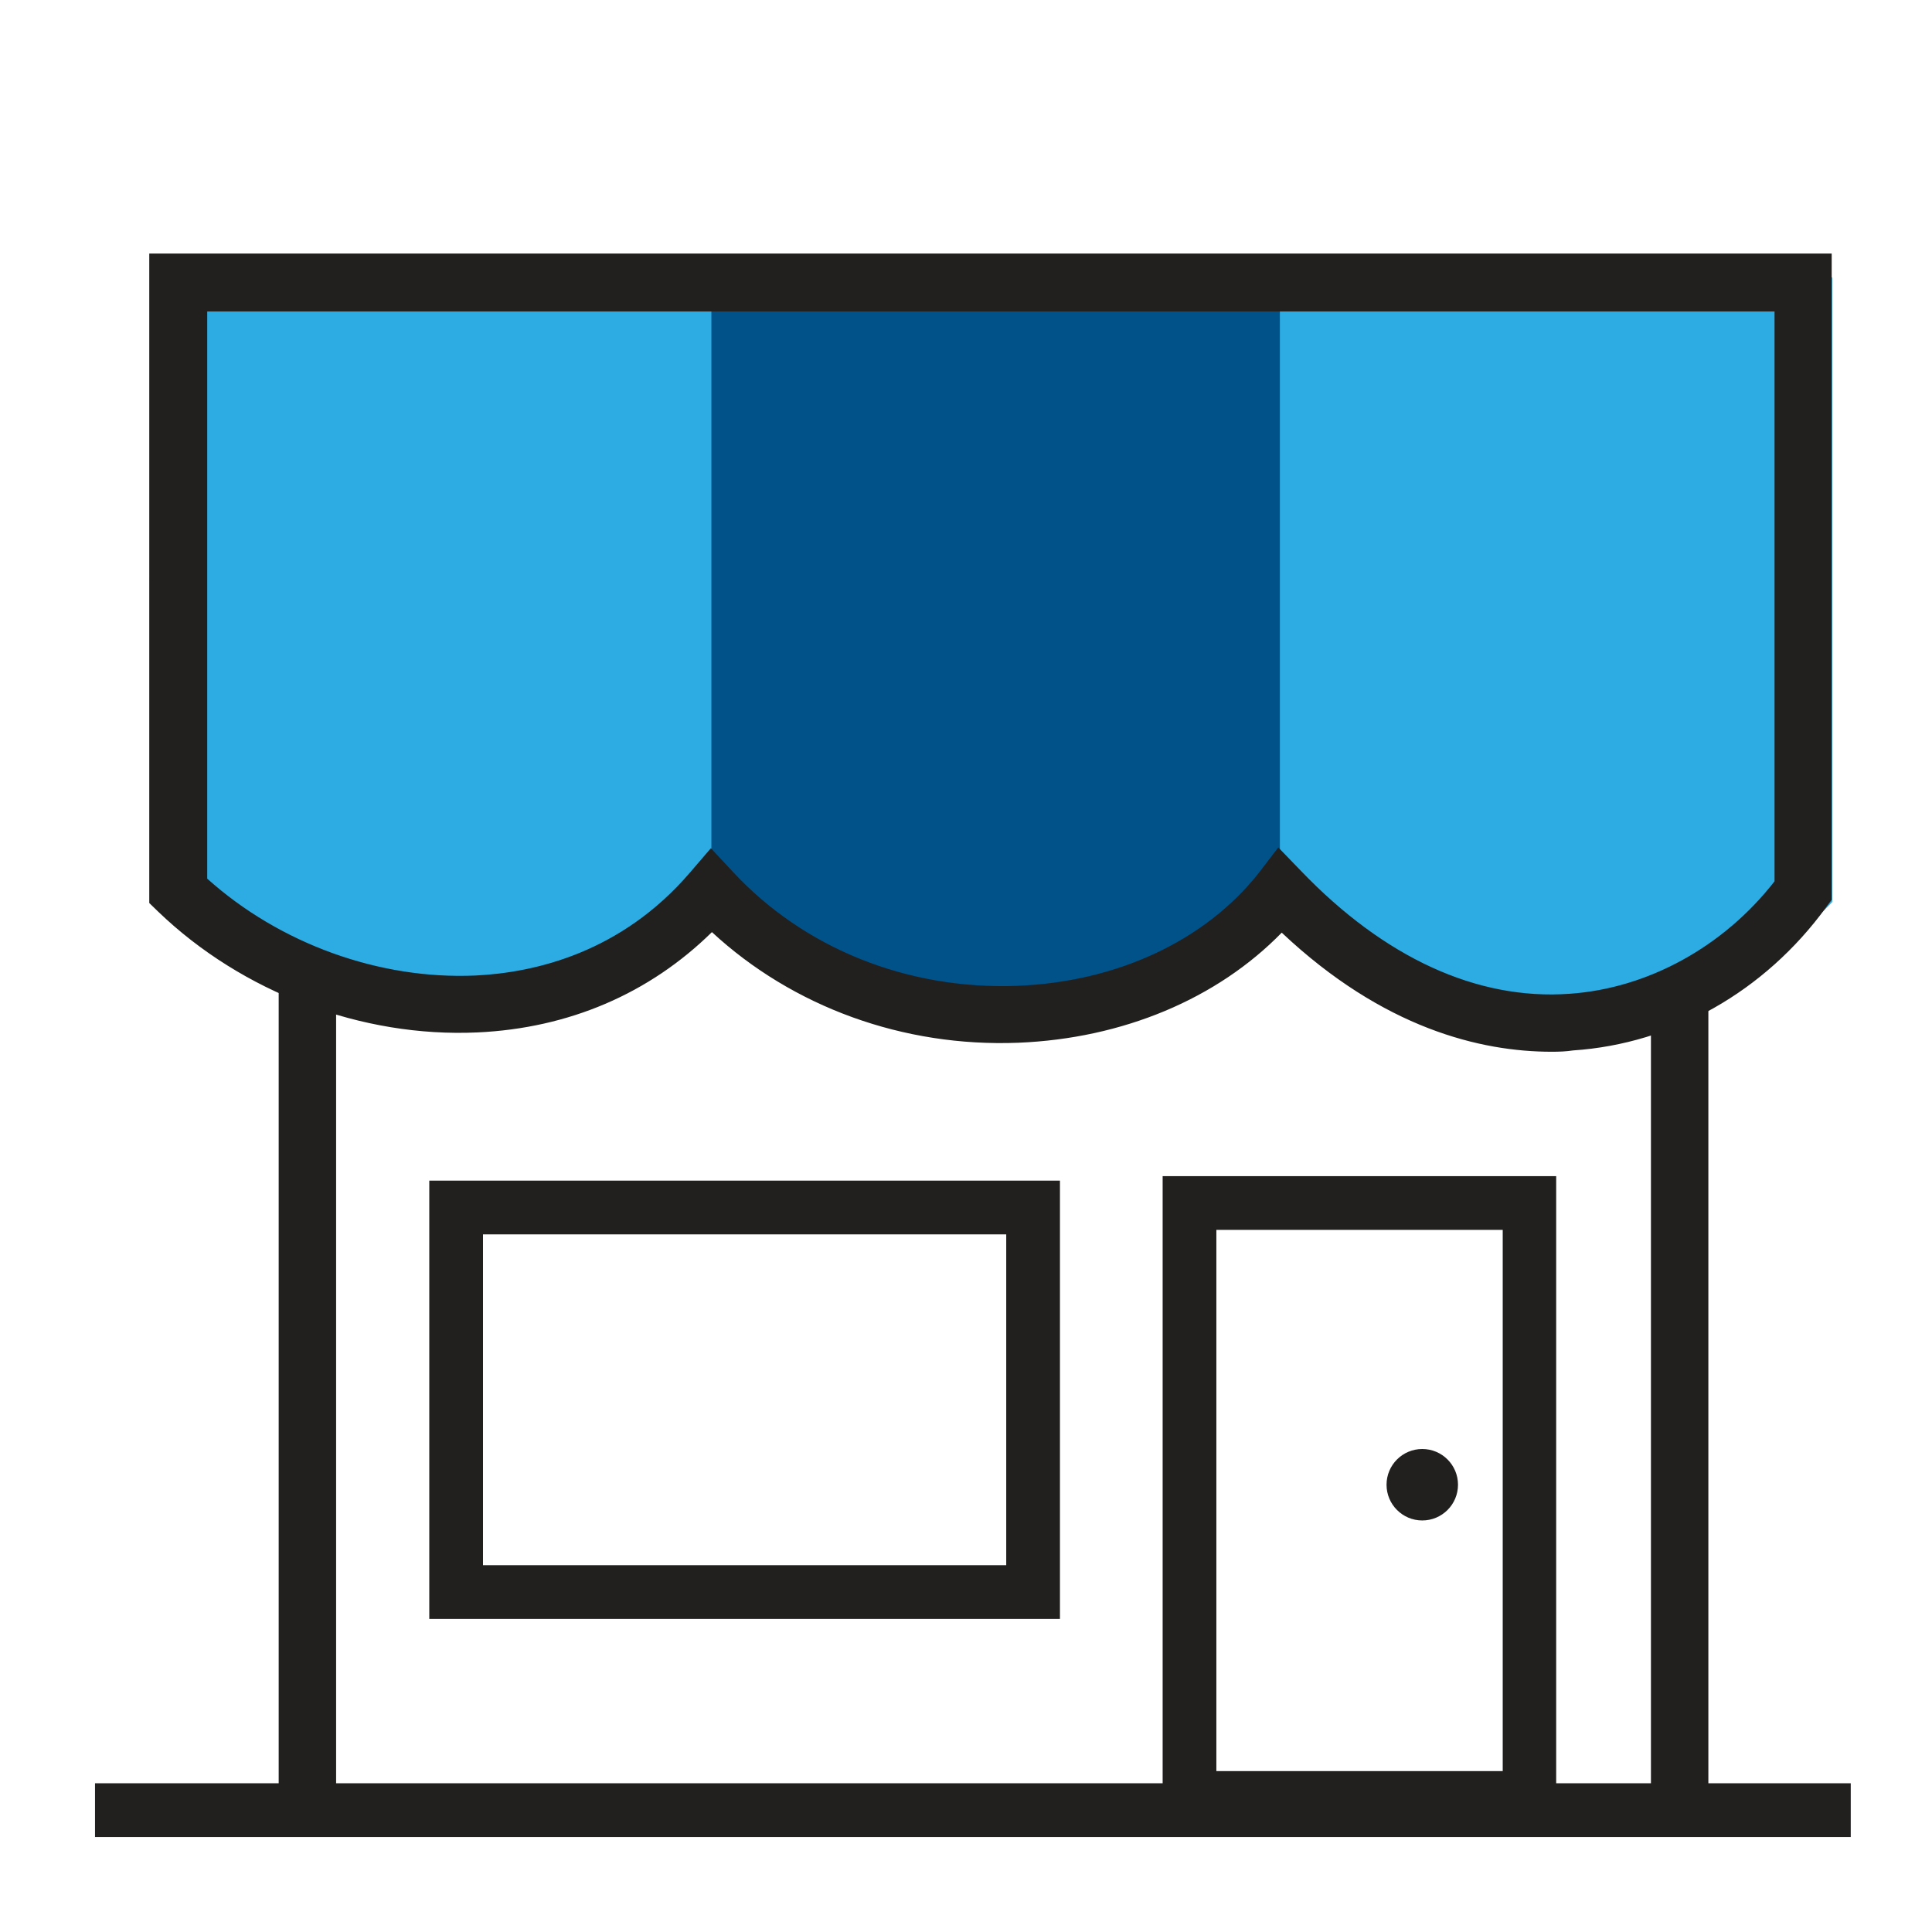
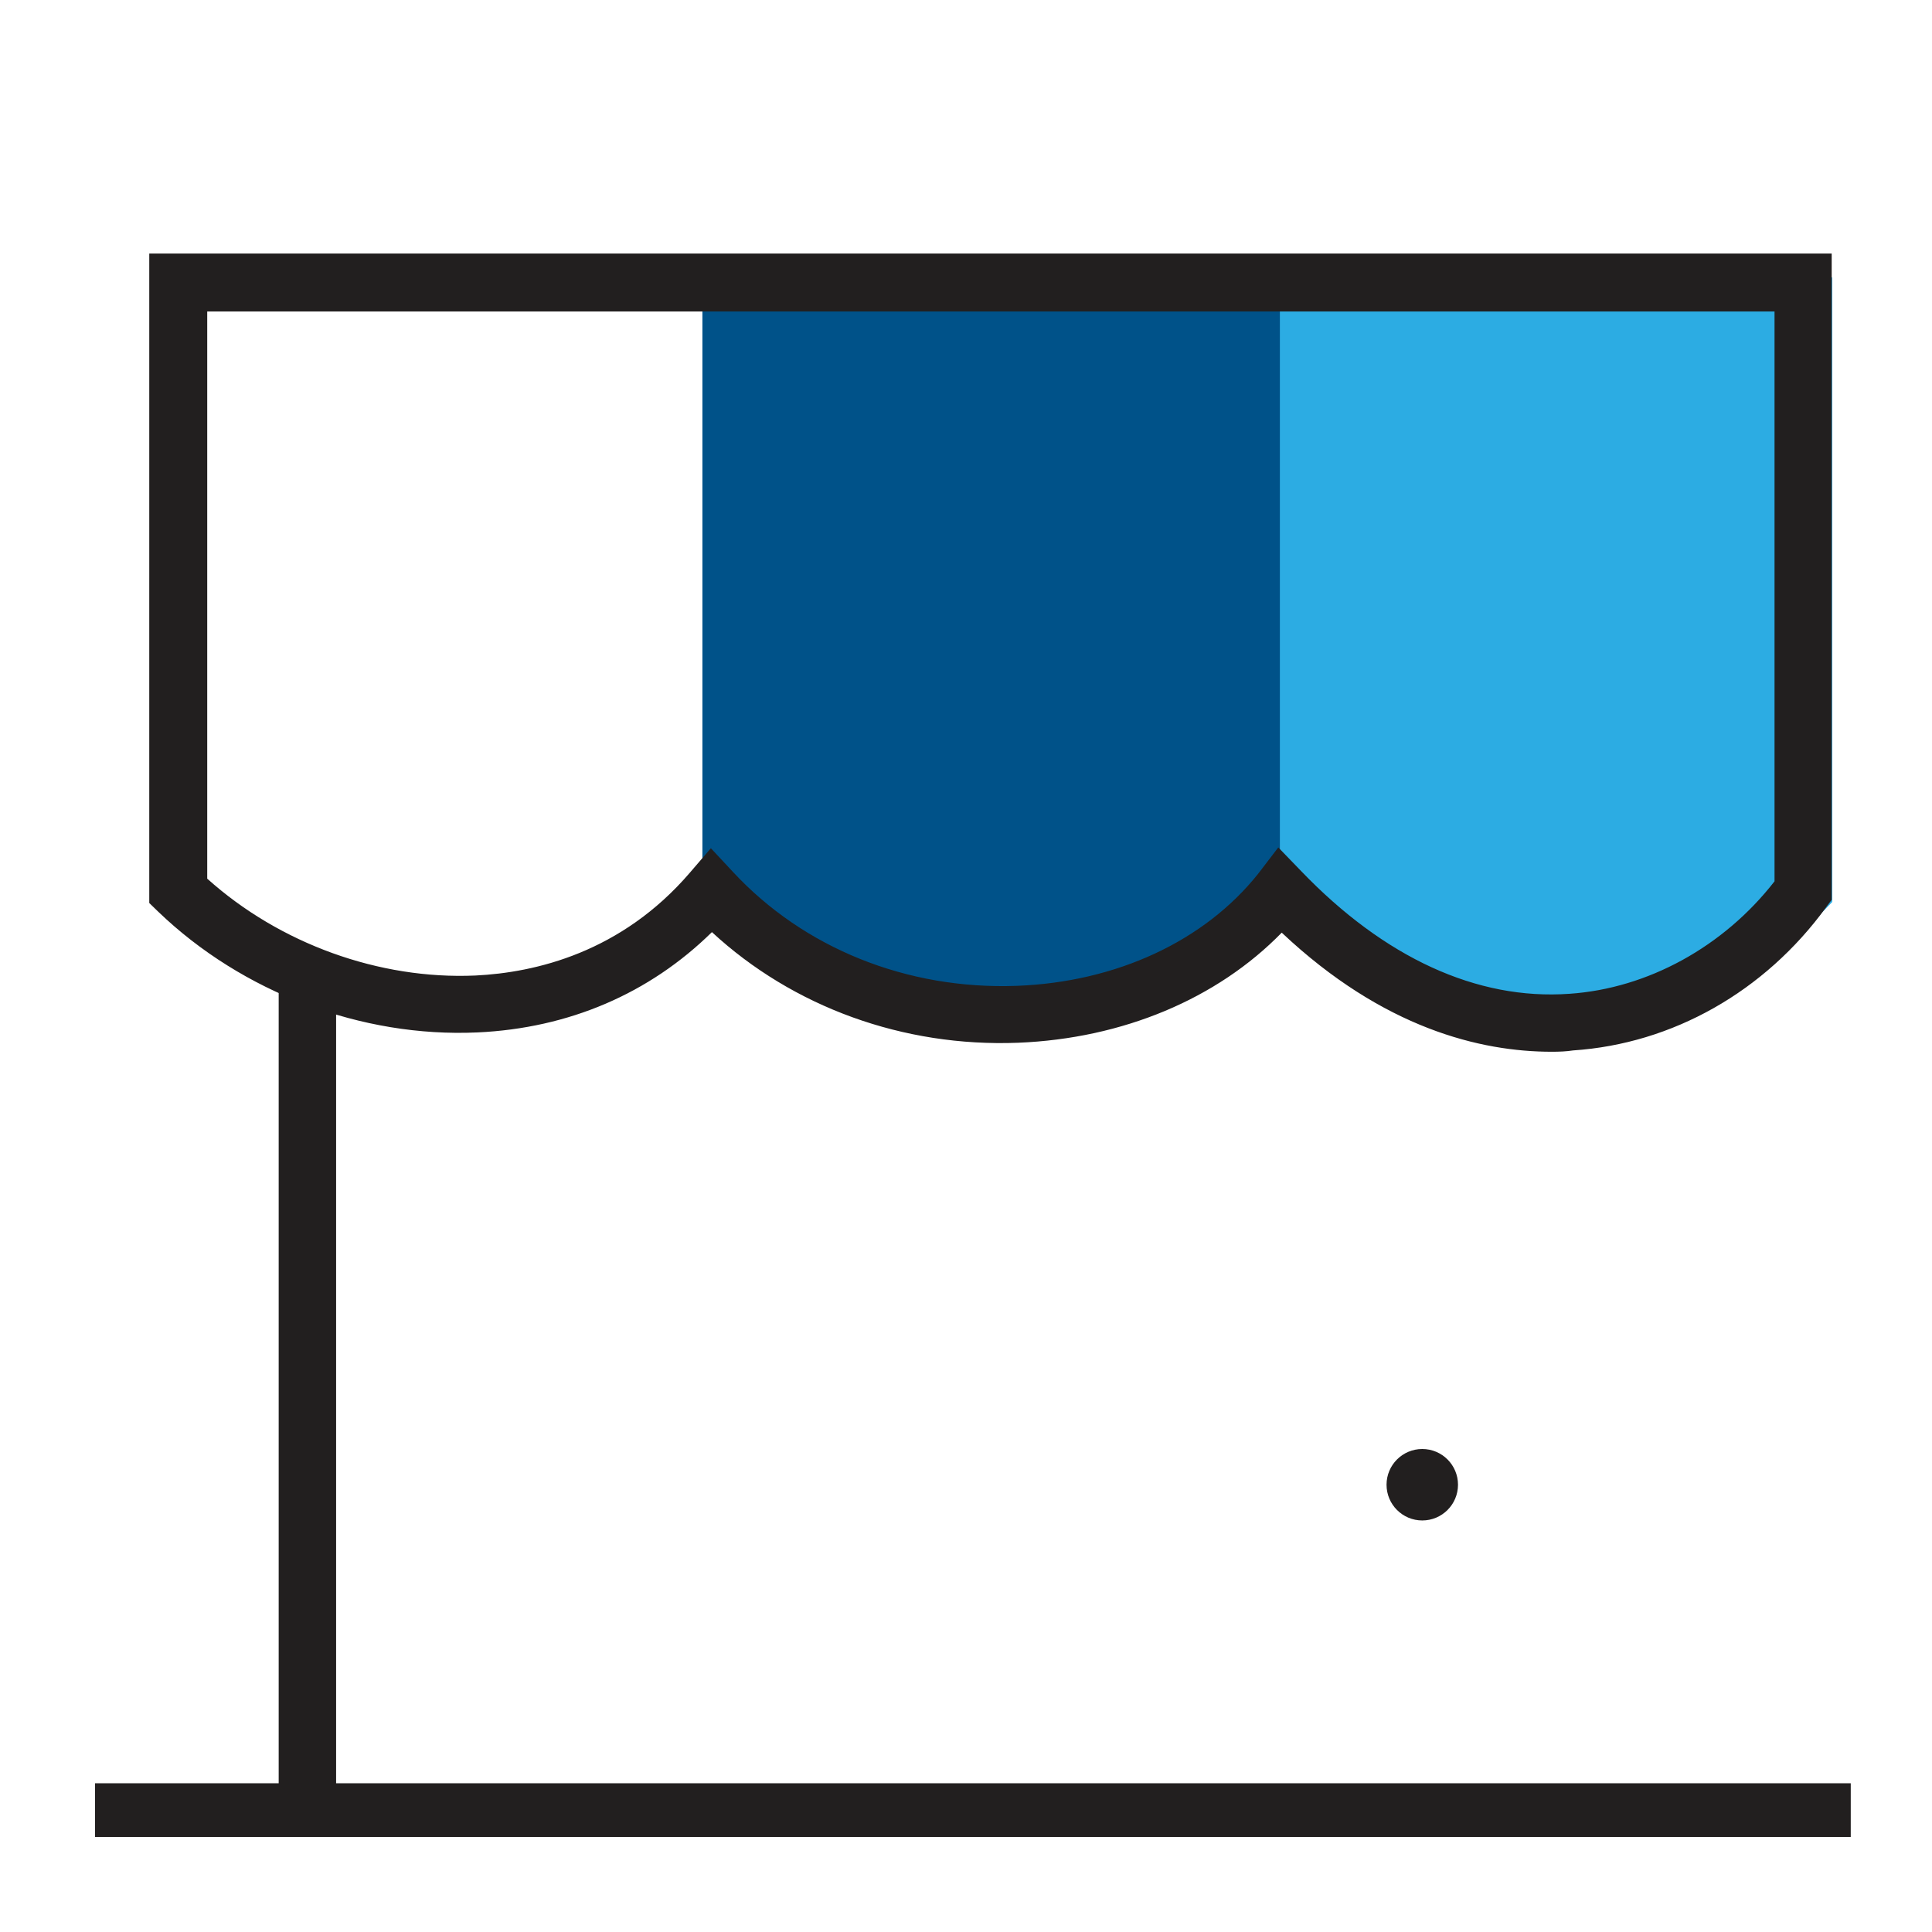
<svg xmlns="http://www.w3.org/2000/svg" xmlns:xlink="http://www.w3.org/1999/xlink" version="1.1" id="Layer_1" x="0px" y="0px" viewBox="0 0 73 73" style="enable-background:new 0 0 73 73;" xml:space="preserve">
  <style type="text/css">
	.st0{clip-path:url(#SVGID_2_);}
	.st1{opacity:0;clip-path:url(#SVGID_4_);fill:#F3F3F3;}
	.st2{clip-path:url(#SVGID_6_);}
	.st3{clip-path:url(#SVGID_8_);fill:#005289;}
	.st4{clip-path:url(#SVGID_10_);}
	.st5{clip-path:url(#SVGID_12_);fill:#2CACE3;}
	.st6{clip-path:url(#SVGID_14_);}
	.st7{clip-path:url(#SVGID_16_);fill:#2CACE3;}
	.st8{clip-path:url(#SVGID_18_);}
	.st9{clip-path:url(#SVGID_20_);fill:#221F1F;}
	.st10{clip-path:url(#SVGID_22_);}
	.st11{clip-path:url(#SVGID_24_);fill:#221F1F;}
	.st12{clip-path:url(#SVGID_26_);}
	.st13{clip-path:url(#SVGID_28_);fill:#221F1F;}
	.st14{clip-path:url(#SVGID_30_);}
	.st15{clip-path:url(#SVGID_32_);fill:#221F1F;}
	.st16{clip-path:url(#SVGID_34_);}
	.st17{clip-path:url(#SVGID_36_);fill:#221F1F;}
	.st18{clip-path:url(#SVGID_38_);}
	.st19{clip-path:url(#SVGID_40_);fill:#221F1F;}
	.st20{clip-path:url(#SVGID_42_);}
	.st21{clip-path:url(#SVGID_44_);fill:#221F1F;}
</style>
  <g>
    <defs>
-       <rect id="SVGID_1_" width="73" height="73" />
-     </defs>
+       </defs>
    <clipPath id="SVGID_2_">
      <use xlink:href="#SVGID_1_" style="overflow:visible;" />
    </clipPath>
    <g class="st0">
      <defs>
        <rect id="SVGID_3_" width="73" height="73" />
      </defs>
      <clipPath id="SVGID_4_">
        <use xlink:href="#SVGID_3_" style="overflow:visible;" />
      </clipPath>
      <rect x="-5" y="-5" class="st1" width="83" height="83" />
    </g>
  </g>
  <g>
    <defs>
      <path id="SVGID_5_" d="M48.77,34.27c-5.44,5.82-15.42,6.12-22.23,0V10.68h22.23V34.27z" />
    </defs>
    <clipPath id="SVGID_6_">
      <use xlink:href="#SVGID_5_" style="overflow:visible;" />
    </clipPath>
    <g class="st2">
      <defs>
        <rect id="SVGID_7_" width="73" height="73" />
      </defs>
      <clipPath id="SVGID_8_">
        <use xlink:href="#SVGID_7_" style="overflow:visible;" />
      </clipPath>
      <rect x="21.53" y="5.68" class="st3" width="32.23" height="38.07" />
    </g>
  </g>
  <g>
    <defs>
      <path id="SVGID_9_" d="M26.88,34.16c-5.44,5.82-14.06,6.12-20.87,0V10.56h20.87V34.16z" />
    </defs>
    <clipPath id="SVGID_10_">
      <use xlink:href="#SVGID_9_" style="overflow:visible;" />
    </clipPath>
    <g class="st4">
      <defs>
        <rect id="SVGID_11_" width="73" height="73" />
      </defs>
      <clipPath id="SVGID_12_">
        <use xlink:href="#SVGID_11_" style="overflow:visible;" />
      </clipPath>
-       <rect x="1.01" y="5.56" class="st5" width="30.87" height="38.07" />
    </g>
  </g>
  <g>
    <defs>
      <path id="SVGID_13_" d="M69.23,34.08c-5.44,5.82-14.06,6.12-20.87,0V10.48h20.87V34.08z" />
    </defs>
    <clipPath id="SVGID_14_">
      <use xlink:href="#SVGID_13_" style="overflow:visible;" />
    </clipPath>
    <g class="st6">
      <defs>
        <rect id="SVGID_15_" width="73" height="73" />
      </defs>
      <clipPath id="SVGID_16_">
        <use xlink:href="#SVGID_15_" style="overflow:visible;" />
      </clipPath>
      <rect x="43.36" y="5.48" class="st7" width="30.87" height="38.07" />
    </g>
  </g>
  <g>
    <defs>
      <rect id="SVGID_17_" x="3.59" y="67.38" width="66.34" height="2.03" />
    </defs>
    <clipPath id="SVGID_18_">
      <use xlink:href="#SVGID_17_" style="overflow:visible;" />
    </clipPath>
    <g class="st8">
      <defs>
        <rect id="SVGID_19_" width="73" height="73" />
      </defs>
      <clipPath id="SVGID_20_">
        <use xlink:href="#SVGID_19_" style="overflow:visible;" />
      </clipPath>
      <rect x="-1.41" y="62.38" class="st9" width="76.34" height="12.03" />
    </g>
  </g>
  <g>
    <defs>
      <path id="SVGID_21_" d="M48.3,32.02l0.86,0.89c3.14,3.27,6.64,4.89,10.14,4.64c2.96-0.2,5.83-1.78,7.75-4.25V11.77H7.83V33.2    c2.74,2.46,6.5,3.82,10.13,3.66c2.27-0.11,5.52-0.87,8.11-3.89l0.79-0.92l0.83,0.89c2.68,2.89,6.58,4.46,10.72,4.31    c3.77-0.14,7.11-1.69,9.14-4.25L48.3,32.02z M58.63,39.74c-2.68,0-6.36-0.88-10.2-4.5c-2.44,2.5-6,4-9.96,4.16    c-4.34,0.17-8.51-1.35-11.57-4.18c-2.36,2.32-5.4,3.63-8.86,3.79c-4.37,0.2-8.88-1.5-12.07-4.57l-0.33-0.32V9.58h63.57v24.42    l-0.21,0.28c-2.32,3.19-5.81,5.16-9.56,5.41C59.18,39.73,58.92,39.74,58.63,39.74z" />
    </defs>
    <clipPath id="SVGID_22_">
      <use xlink:href="#SVGID_21_" style="overflow:visible;" />
    </clipPath>
    <g class="st10">
      <defs>
        <rect id="SVGID_23_" width="73" height="73" />
      </defs>
      <clipPath id="SVGID_24_">
        <use xlink:href="#SVGID_23_" style="overflow:visible;" />
      </clipPath>
      <rect x="0.65" y="4.58" class="st11" width="73.57" height="40.16" />
    </g>
  </g>
  <g>
    <defs>
      <rect id="SVGID_25_" x="10.53" y="37.44" width="2.17" height="31.34" />
    </defs>
    <clipPath id="SVGID_26_">
      <use xlink:href="#SVGID_25_" style="overflow:visible;" />
    </clipPath>
    <g class="st12">
      <defs>
        <rect id="SVGID_27_" width="73" height="73" />
      </defs>
      <clipPath id="SVGID_28_">
        <use xlink:href="#SVGID_27_" style="overflow:visible;" />
      </clipPath>
      <rect x="5.53" y="32.44" class="st13" width="12.17" height="41.34" />
    </g>
  </g>
  <g>
    <defs>
      <rect id="SVGID_29_" x="62.38" y="37.44" width="2.17" height="31.34" />
    </defs>
    <clipPath id="SVGID_30_">
      <use xlink:href="#SVGID_29_" style="overflow:visible;" />
    </clipPath>
    <g class="st14">
      <defs>
-         <rect id="SVGID_31_" width="73" height="73" />
-       </defs>
+         </defs>
      <clipPath id="SVGID_32_">
        <use xlink:href="#SVGID_31_" style="overflow:visible;" />
      </clipPath>
      <rect x="57.38" y="32.44" class="st15" width="12.17" height="41.34" />
    </g>
  </g>
  <g>
    <defs>
-       <path id="SVGID_33_" d="M45.96,66.92h10.82V46.47H45.96V66.92z M58.81,68.94H43.93V44.44h14.87V68.94z" />
-     </defs>
+       </defs>
    <clipPath id="SVGID_34_">
      <use xlink:href="#SVGID_33_" style="overflow:visible;" />
    </clipPath>
    <g class="st16">
      <defs>
        <rect id="SVGID_35_" width="73" height="73" />
      </defs>
      <clipPath id="SVGID_36_">
        <use xlink:href="#SVGID_35_" style="overflow:visible;" />
      </clipPath>
      <rect x="38.93" y="39.44" class="st17" width="24.87" height="34.51" />
    </g>
  </g>
  <g>
    <defs>
      <path id="SVGID_37_" d="M18.25,59.14h19.77v-12.5H18.25V59.14z M40.05,61.17H16.22V44.61h23.83V61.17z" />
    </defs>
    <clipPath id="SVGID_38_">
      <use xlink:href="#SVGID_37_" style="overflow:visible;" />
    </clipPath>
    <g class="st18">
      <defs>
        <rect id="SVGID_39_" width="73" height="73" />
      </defs>
      <clipPath id="SVGID_40_">
        <use xlink:href="#SVGID_39_" style="overflow:visible;" />
      </clipPath>
-       <rect x="11.22" y="39.61" class="st19" width="33.83" height="26.56" />
    </g>
  </g>
  <g>
    <defs>
      <circle id="SVGID_41_" cx="53.74" cy="56.1" r="1.35" />
    </defs>
    <clipPath id="SVGID_42_">
      <use xlink:href="#SVGID_41_" style="overflow:visible;" />
    </clipPath>
    <g class="st20">
      <defs>
        <rect id="SVGID_43_" width="73" height="73" />
      </defs>
      <clipPath id="SVGID_44_">
        <use xlink:href="#SVGID_43_" style="overflow:visible;" />
      </clipPath>
      <rect x="47.39" y="49.75" class="st21" width="12.7" height="12.7" />
    </g>
  </g>
</svg>